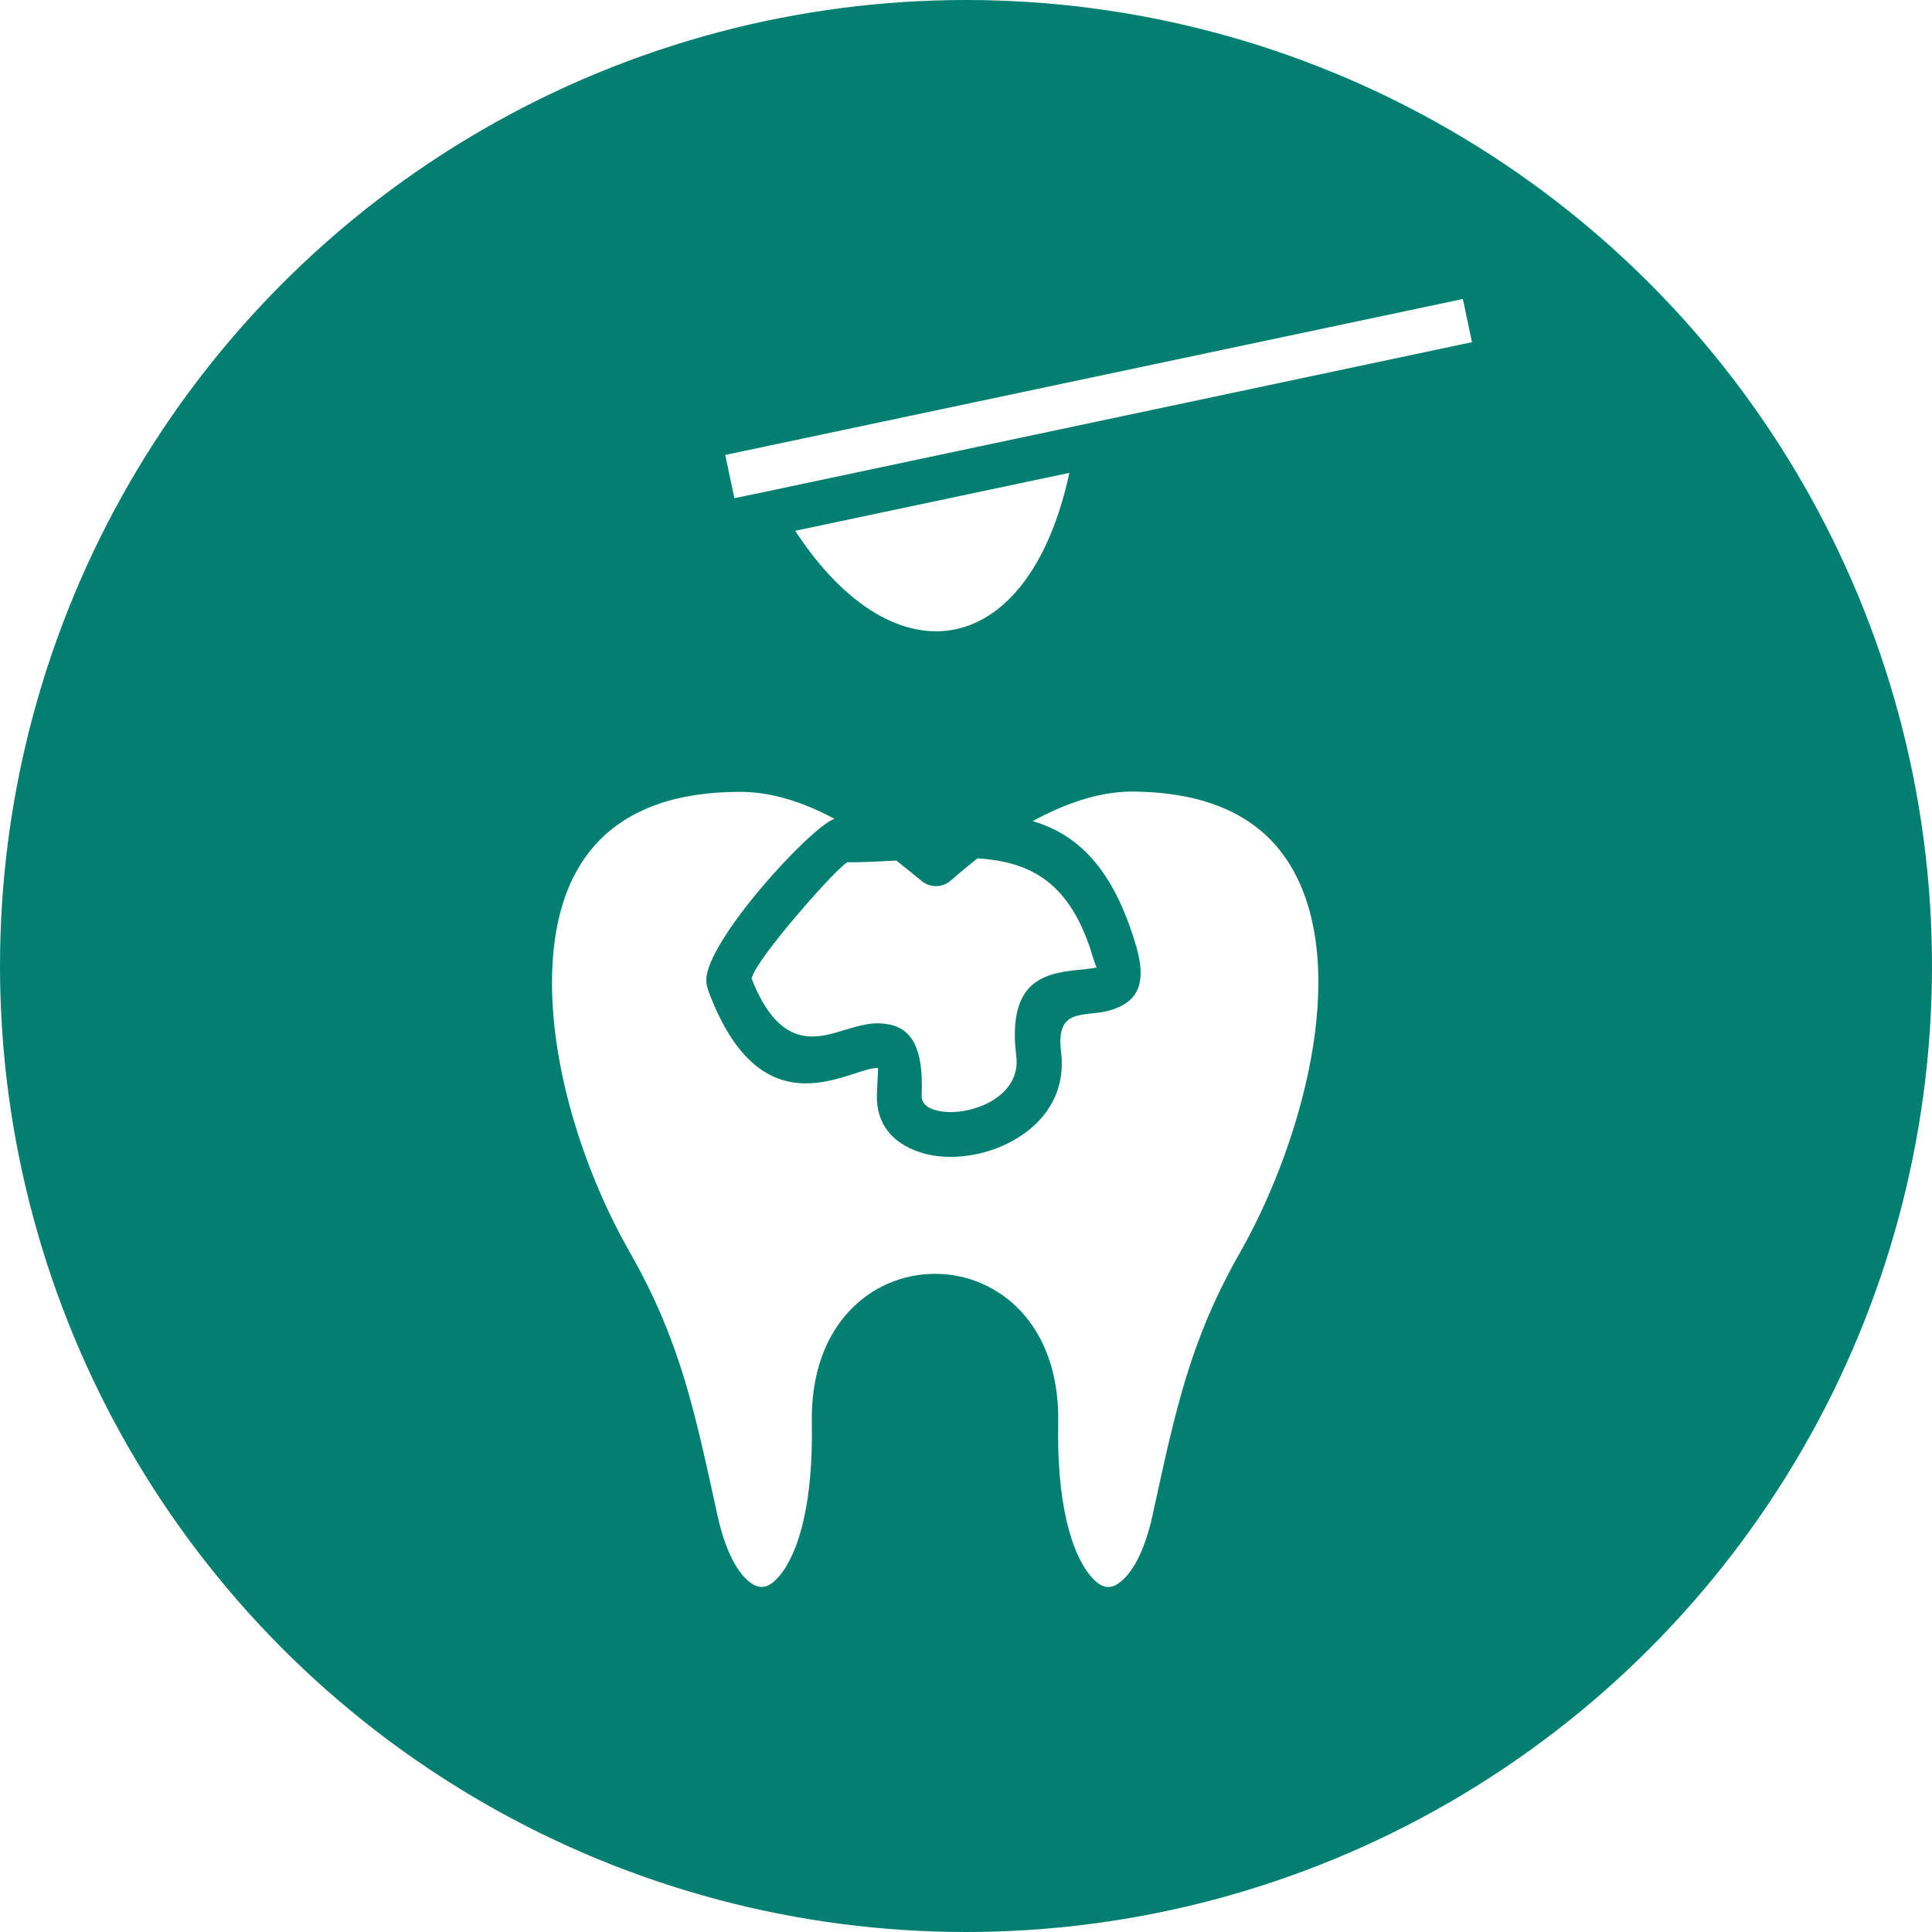
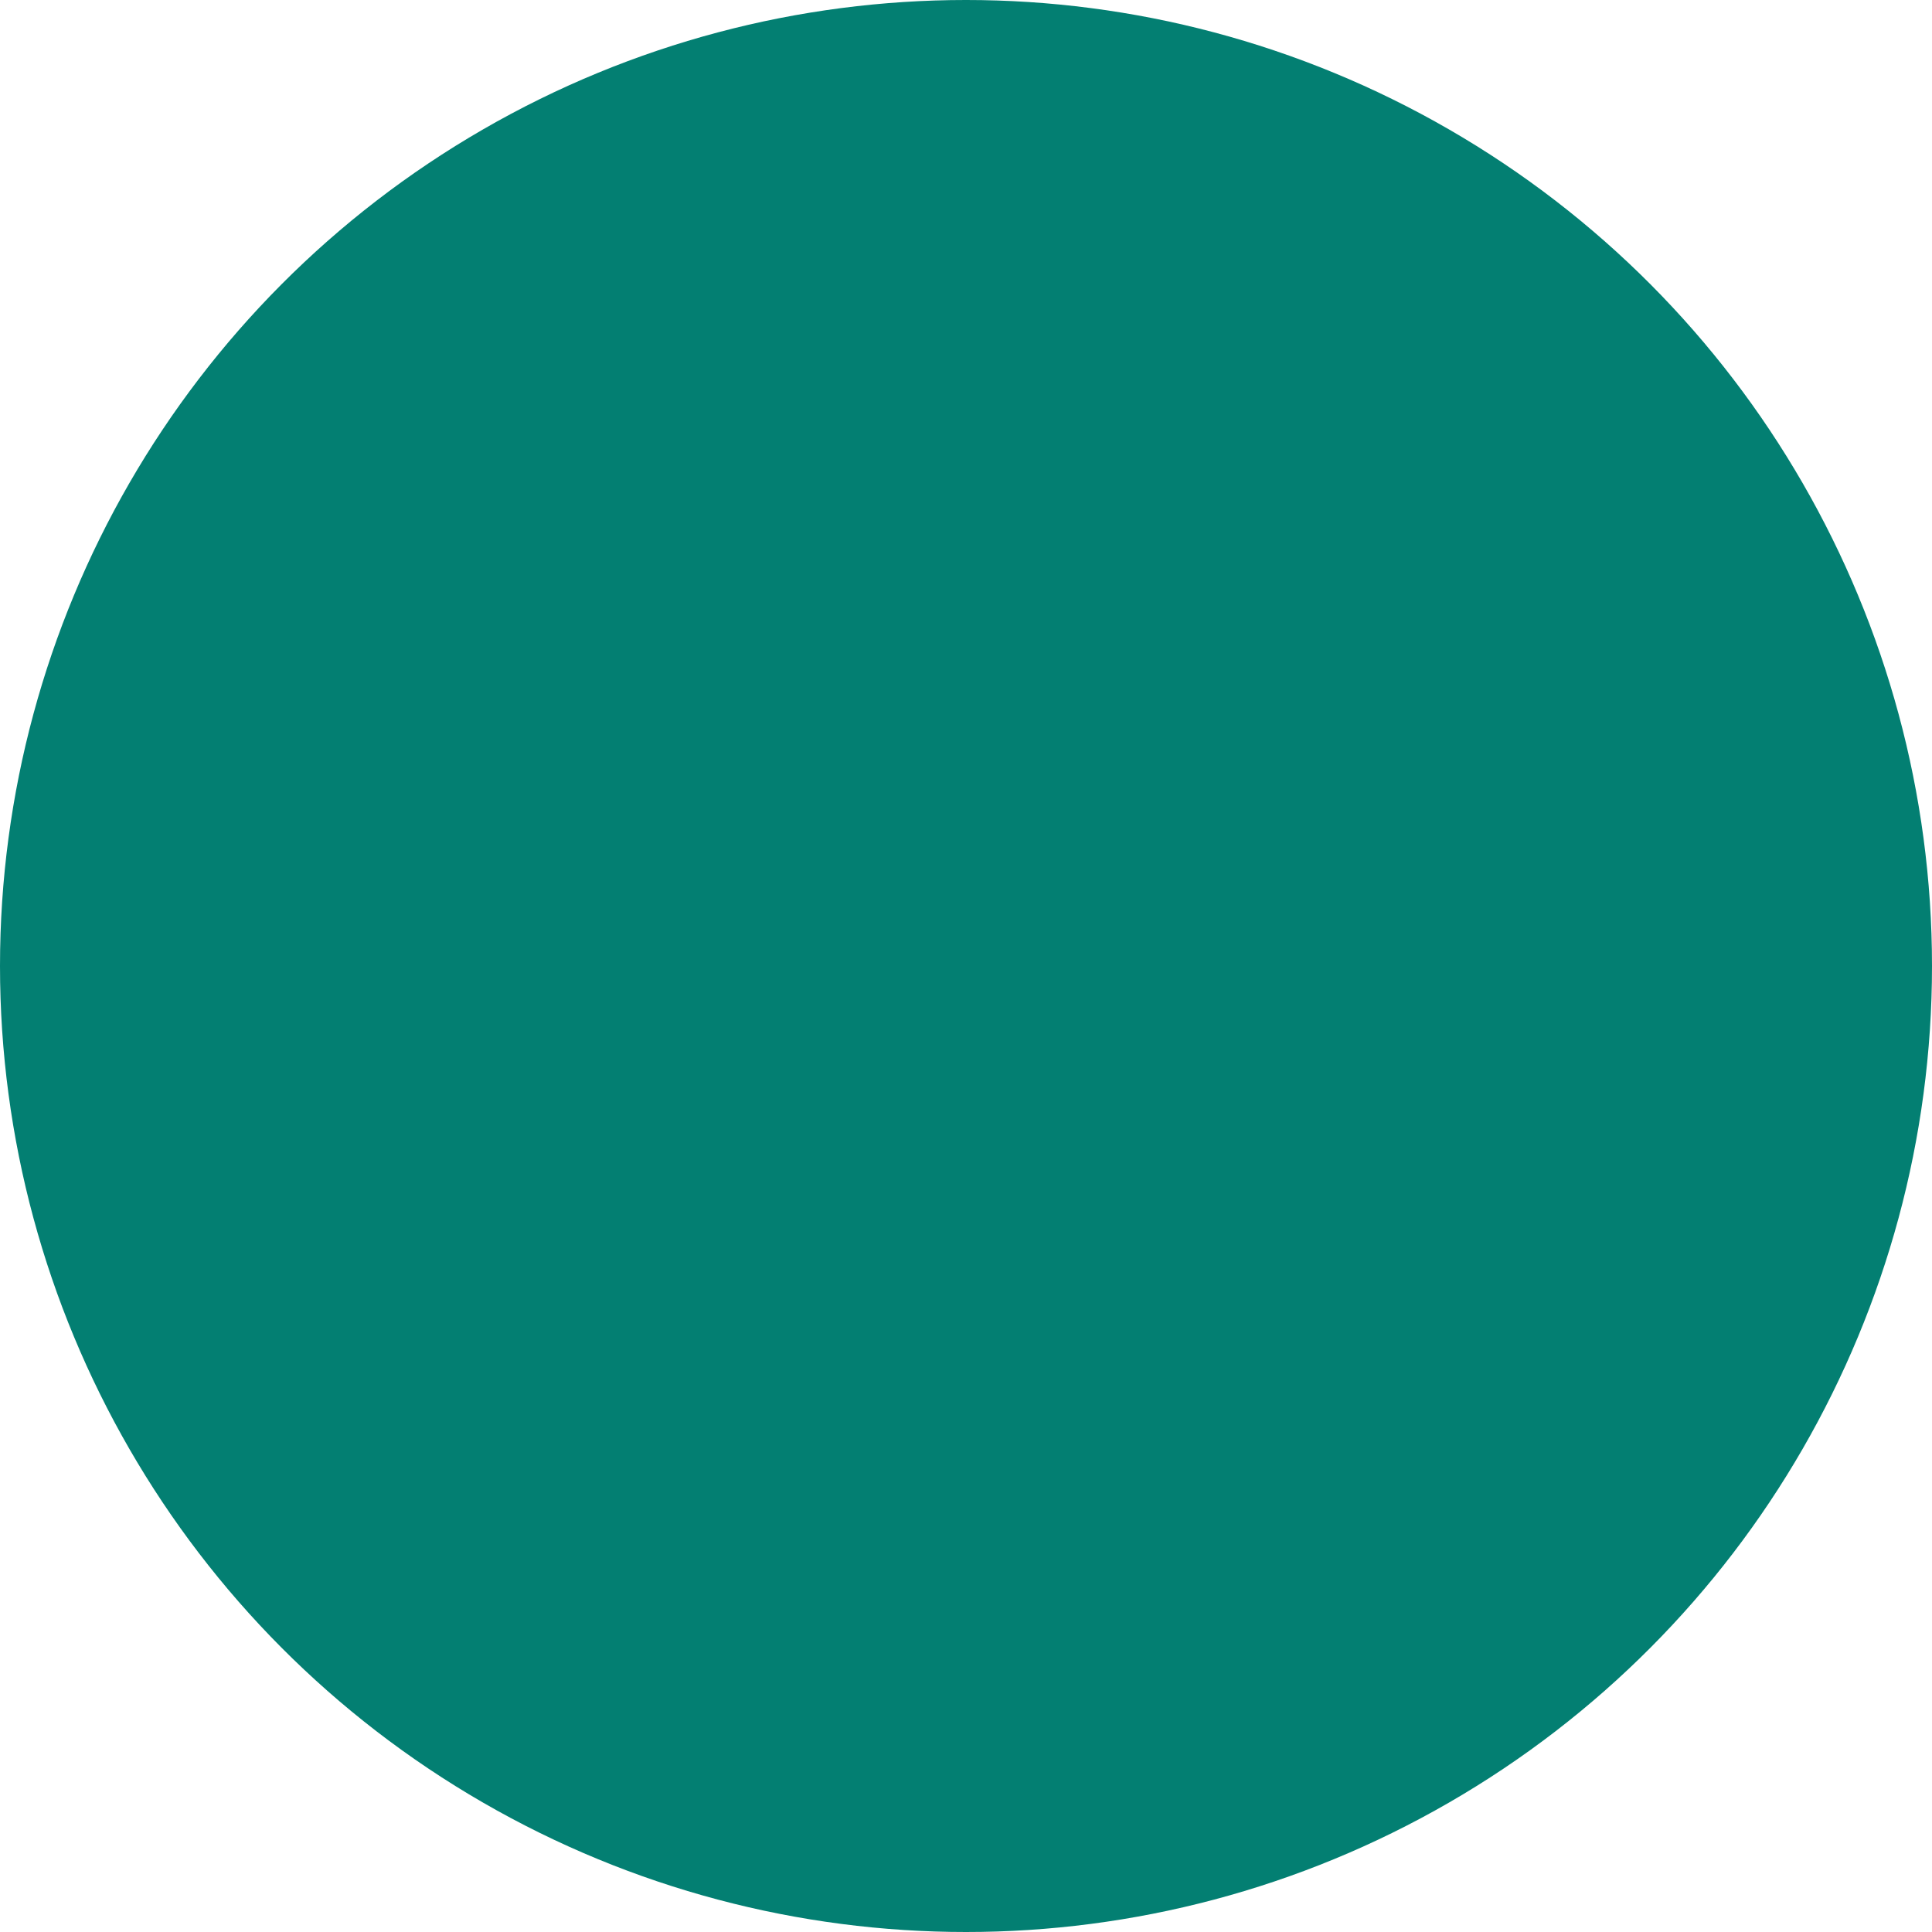
<svg xmlns="http://www.w3.org/2000/svg" width="84" height="84" viewBox="0 0 84 84" fill="none">
  <g filter="url(#filter0_b_3212_20)">
    <circle cx="42" cy="42" r="42" fill="#037F72" />
-     <path fill-rule="evenodd" clip-rule="evenodd" d="M38.975 37.417C38.277 37.454 37.554 37.491 36.83 37.491C36.494 37.726 35.559 38.714 34.623 39.826C33.663 40.95 32.778 42.111 32.678 42.543C33.888 45.655 35.496 45.161 36.693 44.791C37.242 44.63 37.753 44.469 38.252 44.494C39.461 44.544 40.172 45.248 40.072 47.631C40.06 47.928 40.272 48.138 40.571 48.236C41.257 48.471 42.18 48.323 42.865 48.002C43.676 47.619 44.312 46.915 44.187 45.927C43.763 42.493 45.546 42.296 47.092 42.148C47.329 42.123 47.541 42.098 47.678 42.061C47.691 42.061 47.628 41.987 47.529 41.654C46.556 38.331 44.785 37.467 42.504 37.319C42.092 37.64 41.706 37.961 41.344 38.282C40.983 38.603 40.421 38.615 40.047 38.282C39.711 38.01 39.349 37.714 38.975 37.417ZM44.898 35.7C46.855 36.281 48.401 37.738 49.399 41.135C49.935 42.975 49.299 43.63 48.227 43.938C47.167 44.235 45.895 43.766 46.132 45.717C46.382 47.693 45.209 49.064 43.701 49.768C42.579 50.299 41.082 50.484 39.935 50.077C38.825 49.694 38.077 48.879 38.127 47.569L38.177 46.433C36.98 46.384 33.14 49.385 30.796 43.074C30.746 42.926 30.708 42.778 30.708 42.605C30.708 40.9 35.259 35.935 36.282 35.602C34.998 34.91 33.601 34.428 32.18 34.428C26.593 34.428 24 37.467 24 42.74C24 46.618 25.446 51.052 27.379 54.437C29.586 58.315 30.197 61.328 31.195 65.886C31.544 67.479 32.105 68.479 32.703 68.862C33.152 69.159 33.539 68.936 33.9 68.504C34.748 67.479 35.359 65.293 35.297 61.859C35.135 53.226 46.17 53.226 46.008 61.859C45.945 65.293 46.556 67.479 47.404 68.504C47.766 68.949 48.152 69.159 48.601 68.862C49.2 68.467 49.761 67.479 50.11 65.886C51.107 61.328 51.718 58.315 53.925 54.437C56.319 50.237 58.589 43.012 56.494 38.368C55.197 35.503 52.504 34.416 49.137 34.416C47.678 34.441 46.244 34.972 44.898 35.7ZM32.84 21.473L64 14.877L63.601 13L31.531 19.78L31.93 21.658L32.84 21.473ZM46.494 20.559L34.574 23.078C38.938 29.747 44.748 28.685 46.494 20.559Z" fill="white" />
  </g>
  <defs>
    <filter id="filter0_b_3212_20" x="-4" y="-4" width="92" height="92" filterUnits="userSpaceOnUse" color-interpolation-filters="sRGB">
      <feFlood flood-opacity="0" result="BackgroundImageFix" />
      <feGaussianBlur in="BackgroundImageFix" stdDeviation="2" />
      <feComposite in2="SourceAlpha" operator="in" result="effect1_backgroundBlur_3212_20" />
      <feBlend mode="normal" in="SourceGraphic" in2="effect1_backgroundBlur_3212_20" result="shape" />
    </filter>
  </defs>
</svg>